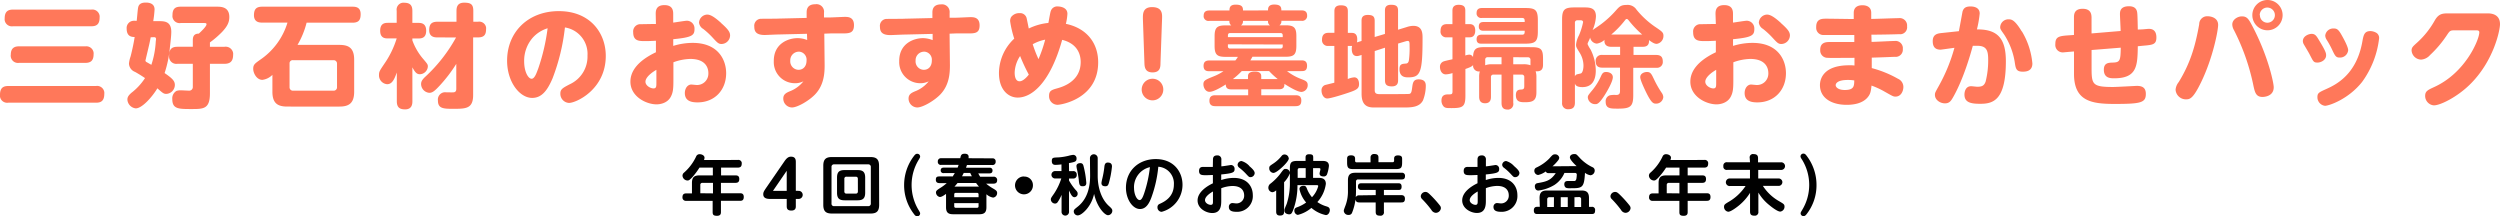
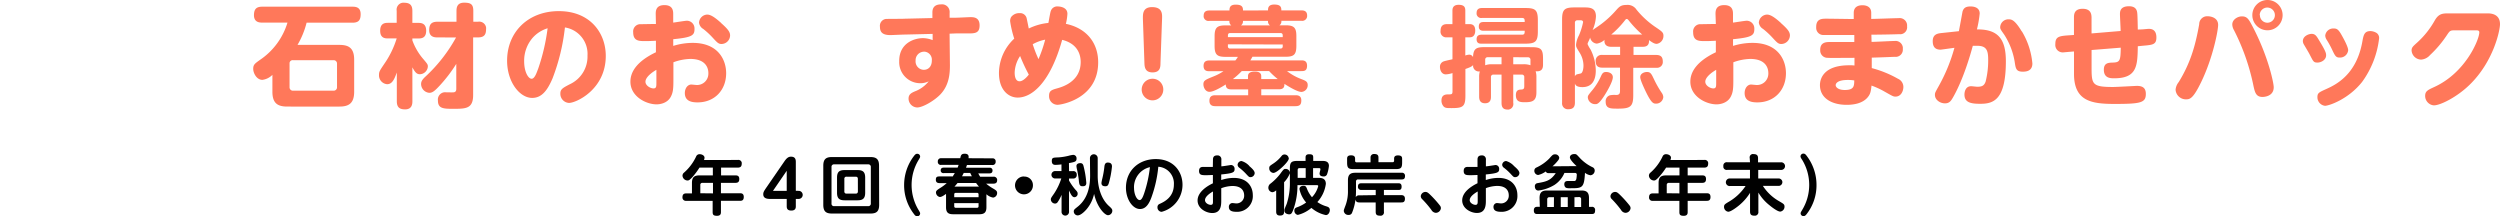
<svg xmlns="http://www.w3.org/2000/svg" id="レイヤー_1" data-name="レイヤー 1" width="747.88" height="64.7" viewBox="0 0 747.88 64.7">
  <defs>
    <style>.cls-1{fill:#ff785a;}</style>
  </defs>
  <path d="M220.72,47.85a1,1,0,0,1,1.17.8h0a.71.71,0,0,1,0,.29c0,.87-.39,1.2-1.18,1.2h-5v2.33H220c.38,0,1.16,0,1.16,1.07,0,.77-.29,1.16-1.16,1.16h-4.33v3.11h5.67c.4,0,1.16,0,1.16,1.12s-.7,1.15-1.16,1.15h-5.67v3.29c0,.45,0,1.19-1.18,1.19s-1.3-.43-1.3-1.19V60.08h-7.92a1,1,0,0,1-1.11-.88h0V59c0-1.11.75-1.14,1.16-1.14H207V54.72c0-1.75.75-2.25,2.25-2.25h4V50.14h-4A22.26,22.26,0,0,1,207.12,53c-.9.94-1.11,1-1.46,1a1.55,1.55,0,0,1-1.49-1.43,1.17,1.17,0,0,1,.46-.93,14.68,14.68,0,0,0,3.61-4.8,1.08,1.08,0,0,1,1.07-.71c.66,0,1.45.38,1.45,1.06a1.75,1.75,0,0,1-.17.68Zm-7.43,10V54.7h-3.13a.59.59,0,0,0-.66.51.38.38,0,0,0,0,.15v2.45Z" />
  <path d="M238.92,57.09a1.21,1.21,0,1,1,0,2.42h-.85v2.2c0,.36,0,1.28-1.34,1.28-1,0-1.38-.43-1.38-1.27V59.51H230.5c-.7,0-2.17,0-2.17-1.39,0-.66.25-1,.87-1.93l5.51-8c.7-1,1.24-1.32,1.92-1.32,1.44,0,1.44,1.07,1.44,1.67v8.54Zm-7.68,0h4.11v-6Z" />
  <path d="M263,61.28c0,2.06-.91,2.6-2.6,2.6H248.89c-1.69,0-2.6-.54-2.6-2.6V49.58c0-2,.85-2.6,2.6-2.6h11.48c1.75,0,2.6.6,2.6,2.6ZM260.51,50a.74.74,0,0,0-.64-.83h0a.67.67,0,0,0-.2,0H249.58a.73.73,0,0,0-.83.61.81.81,0,0,0,0,.22V60.83a.73.73,0,0,0,.6.84h10.32a.75.75,0,0,0,.84-.65h0a.61.61,0,0,0,0-.19Zm-1.69,7.67c0,1.73-.76,2.25-2.25,2.25h-3.92c-1.49,0-2.25-.5-2.25-2.25V53.13c0-1.75.74-2.25,2.25-2.25h3.92c1.49,0,2.25.5,2.25,2.25Zm-2.19-4.15c0-.43-.2-.66-.64-.66h-2.74a.59.59,0,0,0-.66.51.38.38,0,0,0,0,.15v3.72a.6.6,0,0,0,.51.68H256c.44,0,.64-.25.64-.68Z" />
  <path d="M274.89,63c.31.52.37.64.37.87a.85.85,0,0,1-.85.83h0a1.08,1.08,0,0,1-.89-.54,14,14,0,0,1-3.05-8.81,14.3,14.3,0,0,1,2.93-8.67c.35-.45.58-.68,1-.68a.85.85,0,0,1,.86.82h0c0,.24-.06.35-.37.88a14.48,14.48,0,0,0,0,15.29Z" />
  <path d="M296.85,47.37a.88.88,0,0,1,1,.74,1.13,1.13,0,0,1,0,.26.91.91,0,0,1-.81,1,.61.61,0,0,1-.19,0h-7.58c-.06.15-.1.27-.28.81h7a.8.8,0,0,1,.92.66h0a.54.54,0,0,1,0,.18c0,.75-.54.85-.93.85h-3.34c.29.54.43.76.58,1h3.92a1,1,0,0,1,1.16.82,1.09,1.09,0,0,1,0,.18c0,.66-.25,1.07-1.17,1.07H295a14.29,14.29,0,0,0,2.29,1.57c.78.49,1,.7,1,1.22a1.35,1.35,0,0,1-1.2,1.38,4,4,0,0,1-2-1V62c0,1.53-.63,2.09-2.12,2.09h-7.87c-1.4,0-2.09-.5-2.09-2.09V58c-1,.74-1.48.93-1.87.93A1.42,1.42,0,0,1,280,57.59c0-.5.29-.72,1.14-1.28a13,13,0,0,0,2.08-1.53h-2.1c-.52,0-1.16-.12-1.16-1s.39-1,1.16-1H285c.26-.39.39-.6.63-1h-3.28a.81.81,0,0,1-.94-.63V51c0-.76.54-.86,1-.86h4.07l.29-.81h-5.22a.88.88,0,0,1-1-.76,1,1,0,0,1,0-.24.92.92,0,0,1,.83-1h5.88c.19-.86.29-1.34,1.34-1.34,1.3,0,1.2.87,1.14,1.34ZM292.74,59v-.82a.42.42,0,0,0-.35-.48h0a.24.24,0,0,0-.12,0h-6.34c-.39,0-.47.23-.47.48V59Zm0,1.76h-7.28v.92c0,.27.1.48.47.48h6.34c.31,0,.47-.14.47-.48Zm.13-4.93a11.41,11.41,0,0,1-.87-1.08h-5.55a12,12,0,0,1-.93,1.08Zm-2.13-3.1c-.14-.23-.25-.48-.5-1h-1.93c-.13.25-.23.47-.52,1Z" />
  <path d="M309,55.3a2.68,2.68,0,1,1-3.15-2.48,2.22,2.22,0,0,1,.63,0A2.54,2.54,0,0,1,309,55.3Z" />
  <path d="M319.81,51.19H321a1,1,0,0,1,1.11.88h0a.74.74,0,0,1,0,.21,1,1,0,0,1-.86,1.12h-1.45V54a16.51,16.51,0,0,0,1.82,2.64c.64.68.76.89.76,1.26a1,1,0,0,1-.9,1.09h-.05c-.64,0-1-.66-1.63-2v6.27a1.12,1.12,0,1,1-2.23.23v0a.74.74,0,0,1,0-.21v-5a10.83,10.83,0,0,1-1.15,2.15.92.92,0,0,1-.81.47,1.29,1.29,0,0,1-1.25-1.22c0-.39.1-.53.94-1.73a17.91,17.91,0,0,0,2.19-4.56h-1.73a1.11,1.11,0,1,1-.22-2.21h2v-2a15.07,15.07,0,0,1-1.77.14c-.33,0-1.12,0-1.12-1.15s.54-1,2.19-1.1a18.59,18.59,0,0,0,2.77-.45,9.14,9.14,0,0,1,1.38-.29,1,1,0,0,1,1.06.94h0a.67.67,0,0,1,0,.2c0,.9-.56,1-2.27,1.32Zm6.25-3.88a1.16,1.16,0,0,1,2.32,0h0v5.31c0,3.19.95,6.89,3.44,9.07.85.75.93,1,.93,1.39a1.34,1.34,0,0,1-1.28,1.3c-1,0-3.3-2.44-4.17-6.38A10.52,10.52,0,0,1,325,62.66c-.29.33-1.59,1.78-2.62,1.78a1.2,1.2,0,0,1-1.16-1.16c0-.57.25-.7,1.26-1.52,2.85-2.31,3.63-5.84,3.63-9.21Zm-3.34,6.5c-.06-.62-.35-2.35-.49-2.93a8,8,0,0,1-.21-1.19c0-.85.93-.89,1.18-.89.68,0,.86.53.95.91a28.19,28.19,0,0,1,.82,5c0,.39-.06,1.07-1.18,1C322.91,55.73,322.83,55,322.72,53.81Zm9.93-4a27.4,27.4,0,0,1-.95,5c-.19.58-.37.91-1,.91s-1.2-.16-1.2-1a10.26,10.26,0,0,1,.27-1.34,27.51,27.51,0,0,0,.62-3.61c.06-.39.16-1.14,1-1.14s1.26.37,1.26,1.18Z" />
  <path d="M344.47,59c-.73,2-1.7,3.53-3.45,3.53-2.15,0-4.19-2.87-4.19-6.36,0-5.16,3.84-8.58,8.92-8.58,5.48,0,8,3.92,8,7.67a8.36,8.36,0,0,1-6.25,8.11A1.3,1.3,0,0,1,346.26,62h0a1,1,0,0,1,.64-1c1.38-.62,4.27-2,4.27-5.8a5,5,0,0,0-4.66-5.32h0A37.07,37.07,0,0,1,344.47,59Zm-5.22-2.77c0,1.9.82,3.62,1.69,3.62.6,0,1-1.06,1.3-1.9A37.31,37.31,0,0,0,344,50a6.15,6.15,0,0,0-4.76,6.18Z" />
  <path d="M362.86,47.81c0-.4,0-1.32,1.24-1.32a1.14,1.14,0,0,1,1.27,1v0a1,1,0,0,1,0,.35v1.92c.46,0,2.81-.4,2.87-.4a1.11,1.11,0,0,1,1.09,1.13v.09c0,1-.49,1.26-4,1.61v1.67a12.24,12.24,0,0,1,3.74-.64c4.17,0,5.71,2.71,5.71,5.14a4.7,4.7,0,0,1-4.38,5h-.57c-1,0-2.21-.18-2.21-1.42a1.11,1.11,0,0,1,1-1.2c.19,0,1,.11,1.16.11a2.29,2.29,0,0,0,2.41-2.16v0a1.13,1.13,0,0,0,0-.26c0-1.15-.62-2.79-3.5-2.79a10.09,10.09,0,0,0-3.35.67v3.57c0,1.4,0,3.85-2.7,3.85-1.73,0-4.38-1.28-4.38-3.77s2.77-4.27,4.58-5.12V52.35c-.41,0-1.32.06-2,.06-1.28,0-2.14,0-2.14-1.28s1-1.2,1.42-1.2h2.7Zm0,9.47c-.42.25-2.38,1.36-2.38,2.6,0,.82,1,1.4,1.72,1.4s.66-.54.66-1.34Zm10.83-7.64c.76.66,1.65,1.43,1.65,2.15A1.28,1.28,0,0,1,374.11,53c-.45,0-.54-.11-1.46-1.1a16.21,16.21,0,0,0-1.9-1.71,1.19,1.19,0,0,1-.52-.89,1.2,1.2,0,0,1,1.18-1.13,5.21,5.21,0,0,1,2.33,1.47Z" />
  <path d="M390.56,48.14v-1c0-.31,0-1,1.07-1s1.22.33,1.22,1v1h2.7c.64,0,2,0,2,1.5A10.41,10.41,0,0,1,397,52.1a1,1,0,0,1-1.06.68c-.22,0-1.19,0-1.19-.89,0-.2.26-1.09.26-1.26,0-.33-.3-.33-.45-.33h-1.75v2.91h1.65c.78,0,2.17.07,2.17,1.8a10,10,0,0,1-2.54,5.43,9.08,9.08,0,0,0,2.66,1.28c.51.16,1.07.33,1.07,1.15,0,.5-.35,1.47-1.2,1.47a9.6,9.6,0,0,1-4.31-2.15,10,10,0,0,1-4.06,2.1A1.25,1.25,0,0,1,387.21,63c0-.62.33-.82.81-1a10.68,10.68,0,0,0,2.72-1.42,8.81,8.81,0,0,1-2-4c0-.91.89-1,1.22-1,.6,0,.76.25,1,.83A9,9,0,0,0,392.48,59a7.62,7.62,0,0,0,1.87-3.32c0-.29-.27-.29-.45-.29h-5.76a21.34,21.34,0,0,1-1.13,7c-.48,1.3-.66,1.73-1.36,1.73-.31,0-1.41-.16-1.41-1.13,0-.38,0-.4.68-2a19.87,19.87,0,0,0,.95-6.49V51.83a8,8,0,0,1-1.73,2.68V63.3c0,.89-.39,1.18-1.26,1.18-1.05,0-1.11-.76-1.11-1.18V56.93a2,2,0,0,1-1.14.58,1.35,1.35,0,0,1-1.2-1.39,1.52,1.52,0,0,1,.71-1.24,16.38,16.38,0,0,0,2.76-2.76c1.09-1.49,1.16-1.59,1.73-1.59a1.23,1.23,0,0,1,1.24,1.12v-1.2c0-1.88.4-2.31,2.31-2.31Zm-5-.79c0,.7-1.28,2-1.92,2.6s-2,1.78-2.7,1.78a1.34,1.34,0,0,1-1.24-1.39c0-.61.08-.66,1.34-1.5a10.67,10.67,0,0,0,2.36-2.19,1.06,1.06,0,0,1,1-.43,1.24,1.24,0,0,1,1.12,1.13Zm2.64,5.86h2.4V50.3h-1.84c-.47,0-.56.29-.56.58Z" />
  <path d="M411.55,58.37V56.82h-4.31a.92.92,0,0,1-1-.78.81.81,0,0,1,0-.22c0-.8.43-1,1.05-1h11c.35,0,1,0,1,1s-.51,1-1,1H414v1.55h5.1c.37,0,1.19,0,1.19,1.08s-.59,1.11-1.19,1.11H414v2.78a1,1,0,0,1-.78,1.18h0a1.21,1.21,0,0,1-.38,0c-1,0-1.3-.33-1.3-1.18V60.56h-4.87c-.7,0-1.07-.23-1.17-.91a15.85,15.85,0,0,1-1.06,4.07,1,1,0,0,1-1,.57A1.32,1.32,0,0,1,402,63.1h0c0-.23,0-.29.5-1.61a12,12,0,0,0,.74-4.56v-3c0-1.71.72-2.25,2.23-2.25h13.84a.88.88,0,0,1,1,.76,1,1,0,0,1,0,.24c0,.91-.52,1-1,1h-13a.59.59,0,0,0-.66.51.38.38,0,0,0,0,.15V57c0,1.09-.06,1.77-.08,2a1.07,1.07,0,0,1,1.09-.56ZM410,47.13a1,1,0,0,1,.93-1.06h.16c.79,0,1.28.21,1.28,1.06v1.4h4.21a.43.43,0,0,0,.47-.37v-.72c0-.6.33-.95,1.14-.95,1.18,0,1.26.53,1.26,1.09v1c0,1.59-.31,2-1.84,2H404.83c-1.49,0-1.84-.35-1.84-2v-1c0-.45,0-1.11,1.18-1.11.76,0,1.21.26,1.21,1v.64a.42.42,0,0,0,.36.45H410Z" />
  <path d="M429.52,63.67a1.65,1.65,0,0,1-1.32-.88,29.84,29.84,0,0,0-2.74-3.2,1.27,1.27,0,0,1-.43-.91,1.4,1.4,0,0,1,1.4-1.26c.43,0,.72.15,1.45.87a32.38,32.38,0,0,1,2.88,3.2,1.31,1.31,0,0,1,.29.78A1.56,1.56,0,0,1,429.52,63.67Z" />
  <path d="M442,47.81c0-.4,0-1.32,1.24-1.32a1.14,1.14,0,0,1,1.27,1v0a1,1,0,0,1,0,.35v1.92c.47,0,2.82-.4,2.88-.4a1.11,1.11,0,0,1,1.09,1.13h0v.09c0,1-.48,1.26-4,1.61v1.67a12.25,12.25,0,0,1,3.75-.64c4.17,0,5.7,2.71,5.7,5.14a4.7,4.7,0,0,1-4.36,5H449c-1,0-2.22-.18-2.22-1.42a1.12,1.12,0,0,1,1-1.2c.2,0,1,.11,1.17.11a2.29,2.29,0,0,0,2.4-2.17,1.22,1.22,0,0,0,0-.27c0-1.15-.62-2.79-3.49-2.79a10.15,10.15,0,0,0-3.36.67v3.57c0,1.4,0,3.85-2.69,3.85-1.73,0-4.39-1.28-4.39-3.77s2.78-4.27,4.58-5.12V52.35c-.41,0-1.32.06-2,.06-1.28,0-2.13,0-2.13-1.28s1-1.2,1.41-1.2H442Zm.06,9.47c-.43.25-2.39,1.36-2.39,2.6,0,.82,1.05,1.4,1.73,1.4s.66-.54.66-1.34Zm10.83-7.64c.75.66,1.65,1.43,1.65,2.15A1.28,1.28,0,0,1,453.27,53c-.45,0-.55-.11-1.46-1.1a16.21,16.21,0,0,0-1.9-1.71,1.17,1.17,0,0,1-.53-.89,1.22,1.22,0,0,1,1.19-1.13,5.16,5.16,0,0,1,2.33,1.47Z" />
  <path d="M460.56,59.24c0-1.75.78-2.25,2.25-2.25H473.1c1.49,0,2.25.52,2.25,2.25v2.64h.83a.88.88,0,0,1,1,.76,1,1,0,0,1,0,.24c0,.92-.29,1.14-1,1.14H459.85c-.31,0-1,0-1-1.06,0-.68.27-1.09,1-1.09h.79Zm11.08-9.55c-.6-.54-2-1.92-2-2.6s.64-1,1.3-1,.6,0,1.85,1.35A12.56,12.56,0,0,0,476.36,50a1.06,1.06,0,0,1,.7,1,1.4,1.4,0,0,1-1.26,1.43,3.45,3.45,0,0,1-1.65-.74c-.24,4.52-.8,4.62-4.23,4.62a4.23,4.23,0,0,1-1.28-.08c-.66-.19-.68-1-.68-1.08,0-1,.75-1,1.18-1H471c.27,0,.51-.27.58-.68a10,10,0,0,0,.12-1.2.48.48,0,0,0-.42-.53.24.24,0,0,0-.12,0H468a8,8,0,0,1-3,3.59A12.36,12.36,0,0,1,460.23,57c-1,0-1.08-1-1.08-1.3a.89.89,0,0,1,.79-.91c2.62-.47,3.92-.74,5.47-3h-2.07a.87.87,0,0,1-.93-.5,6,6,0,0,1-2.27,1.06A1.24,1.24,0,0,1,459,51.06h0a1,1,0,0,1,.62-.94,13.11,13.11,0,0,0,3.81-2.65c1-1.13,1.16-1.3,1.76-1.3a1.2,1.2,0,0,1,1.26,1,1.38,1.38,0,0,1-.25.7,13,13,0,0,1-1.76,1.88ZM464.87,59h-1.36a.6.6,0,0,0-.66.53v2.4h2ZM469,59h-2.1v2.93H469Zm2,0v2.93h2V59.61a.58.58,0,0,0-.49-.66h0a.49.49,0,0,0-.17,0Z" />
  <path d="M486.25,63.67a1.65,1.65,0,0,1-1.32-.88,29.75,29.75,0,0,0-2.73-3.2,1.2,1.2,0,0,1-.43-.91,1.4,1.4,0,0,1,1.4-1.26c.43,0,.72.15,1.45.87a32.38,32.38,0,0,1,2.88,3.2,1.31,1.31,0,0,1,.29.78A1.55,1.55,0,0,1,486.25,63.67Z" />
  <path d="M509.83,47.85a1,1,0,0,1,1.17.8h0a.71.71,0,0,1,0,.29c0,.87-.38,1.2-1.18,1.2h-4.95v2.33h4.33c.39,0,1.16,0,1.16,1.07,0,.77-.29,1.16-1.16,1.16h-4.33v3.11h5.67c.4,0,1.16,0,1.16,1.12s-.7,1.15-1.16,1.15h-5.67v3.29c0,.45,0,1.19-1.18,1.19s-1.3-.43-1.3-1.19V60.08h-7.92a1,1,0,0,1-1.15-.82,1.13,1.13,0,0,1,0-.26c0-1.11.75-1.14,1.16-1.14h1.69V54.72c0-1.75.76-2.25,2.25-2.25h4V50.14h-4A20.25,20.25,0,0,1,496.23,53c-.89.94-1.11,1-1.46,1a1.55,1.55,0,0,1-1.49-1.43,1.17,1.17,0,0,1,.46-.93,14.68,14.68,0,0,0,3.61-4.8,1.08,1.08,0,0,1,1.07-.71c.66,0,1.46.38,1.46,1.06a2,2,0,0,1-.18.68Zm-7.43,10V54.7h-3.13a.6.6,0,0,0-.66.53v2.58Z" />
  <path d="M523.43,47.29a1,1,0,0,1,.76-1.19.72.72,0,0,1,.41,0c1,0,1.32.46,1.32,1.2v1.26h6.81a1.14,1.14,0,1,1,.25,2.27h-7v2.56h6a1.13,1.13,0,0,1,1.22,1,1.14,1.14,0,0,1-1,1.22h-4.83a13.91,13.91,0,0,0,4.89,4.6c1.32.78,1.58.91,1.58,1.61a1.46,1.46,0,0,1-1.27,1.48c-.83,0-2.56-1.34-3.35-2a13.79,13.79,0,0,1-3.2-3.69v5.7a1.06,1.06,0,0,1-.89,1.21h-.3c-1,0-1.3-.43-1.3-1.21V57.69a15.42,15.42,0,0,1-3.1,3.59c-.86.74-2.64,2.06-3.42,2.06a1.44,1.44,0,0,1-1.26-1.46c0-.64.27-.81,1.15-1.36a15.25,15.25,0,0,0,5.29-4.87h-4.63a1.14,1.14,0,0,1-1.26-1,1.15,1.15,0,0,1,1-1.26h0a.74.74,0,0,1,.21,0h6V50.82h-6.77a1,1,0,0,1-1.19-.77h0a1.09,1.09,0,0,1,0-.36,1,1,0,0,1,.82-1.15,1.21,1.21,0,0,1,.38,0h6.77Z" />
  <path d="M539,47.66c-.29-.51-.37-.64-.37-.88a.85.85,0,0,1,.85-.83h0c.41,0,.64.19,1,.68a14.3,14.3,0,0,1,2.93,8.67,14,14,0,0,1-3,8.81c-.29.35-.5.54-.89.54a.85.85,0,0,1-.86-.82h0c0-.23.08-.37.37-.87a14.4,14.4,0,0,0,0-15.29Z" />
-   <path class="cls-1" d="M28.74,25.72a2.17,2.17,0,0,1,2.46,1.84h0a2.35,2.35,0,0,1,0,.53c0,2.2-1.1,2.63-2.47,2.63H2.49A2.17,2.17,0,0,1,0,28.92H0a1.75,1.75,0,0,1,0-.56c0-2.1,1-2.63,2.47-2.63ZM27.31,2.87A2.19,2.19,0,0,1,29.8,4.71a2.53,2.53,0,0,1,0,.55c0,2.14-1.07,2.6-2.5,2.6H3.88A2.18,2.18,0,0,1,1.4,6.05a2.53,2.53,0,0,1,0-.55c0-2.07,1-2.63,2.49-2.63Zm-1.77,11A2.19,2.19,0,0,1,28,15.73h0a2.26,2.26,0,0,1,0,.52c0,2.1-1.1,2.56-2.5,2.56H5.72A2.18,2.18,0,0,1,3.23,17v0a1.72,1.72,0,0,1,0-.64c0-2.23,1.4-2.5,2.5-2.5Z" />
-   <path class="cls-1" d="M47.81,6.33c1.8,0,3.43.37,3.43,3.2,0,1.2-.26,3.3-.4,4.56a34.4,34.4,0,0,1-1.6,7.77c2.44,1.66,3.07,2.43,3.07,3.56a2.72,2.72,0,0,1-2.53,2.67c-.84,0-1.1-.27-2.7-1.67-1.54,2.57-4.57,6-6.47,6a2.81,2.81,0,0,1-2.5-2.63c0-.77.37-1.27,1.17-2a17.64,17.64,0,0,0,4.1-4.43q-1.46-1-3-1.86a2.77,2.77,0,0,1-1.8-2.5,9.42,9.42,0,0,1,.5-2.16c.5-1.94,1-4.34,1.2-5.77-.83,0-2.39-.1-2.39-2.5a2.16,2.16,0,0,1,2-2.35,2.44,2.44,0,0,1,.54,0h.47c.33-3.4.33-3.5.43-4C41.58,1,42.61.77,43.61.77c.5,0,2.63,0,2.63,2.06a31.77,31.77,0,0,1-.4,3.5Zm-2.73,4.83c-.37,1.93-.4,2-1.4,6.2,0,.13-.17.66-.17.73a.56.56,0,0,0,.37.5l1.4.8a26.41,26.41,0,0,0,1.3-6.7c0-.26.1-.8.1-1,0-.47-.3-.57-.6-.57ZM62.8,27.92c0,4.66-1.9,4.7-5.43,4.7-4,0-5.83,0-5.83-3a2.56,2.56,0,0,1,1.27-2.43,3.81,3.81,0,0,1,1.3-.17c.4,0,2.1.1,2.43.1a1.07,1.07,0,0,0,1.14-1,1.62,1.62,0,0,0,0-.22V19.09h-4.6a2.18,2.18,0,0,1-2.49-2.4c0-2.1.93-2.7,2.49-2.7h4.6V12.06c0-1,.24-2,1.8-2,.63-.6,2.3-2.13,2.3-2.8,0-.37-.33-.37-.87-.37H54.07A2.15,2.15,0,0,1,51.6,5.11h0a1.63,1.63,0,0,1,0-.54C51.58,2.4,52.67,2,54.07,2H64.84c1.23,0,3.76,0,3.76,3.09,0,1.47-.5,2.7-2.17,4.47a27.74,27.74,0,0,1-3.63,3.13V14h4.33a2.26,2.26,0,0,1,2.61,1.85h0a2.44,2.44,0,0,1,0,.54c0,2.07-1,2.7-2.64,2.7H62.8Z" />
  <path class="cls-1" d="M101.52,13.43c2.66,0,4.43.8,4.43,4.43v9.59c0,3.57-1.73,4.43-4.43,4.43H85.93c-2.8,0-4.44-.93-4.44-4.43V22.39a5.13,5.13,0,0,1-3,1.5c-1.7,0-2.74-2-2.74-3.3s.54-1.6,2.1-2.73A20.58,20.58,0,0,0,86,6.76h-7.6c-.8,0-2.43-.1-2.43-2.23C76,2.8,76.6,2,78.46,2h27c1.06,0,2.43.2,2.43,2.23,0,1.66-.5,2.56-2.43,2.56H91.72A25.26,25.26,0,0,1,89,13.43Zm-.7,5.57a1,1,0,0,0-1-1H87.62a.93.93,0,0,0-1,.85v7.22a1,1,0,0,0,.94,1.06H99.75a1,1,0,0,0,1.07-.93h0Z" />
  <path class="cls-1" d="M123.37,30.29c0,.83-.13,2.43-2.17,2.43-1.59,0-2.49-.54-2.49-2.43v-8.6c-.74,2-1.37,3.5-2.9,3.5a2.65,2.65,0,0,1-2.43-2.77c0-1,.23-1.3,1.59-3.33a27.33,27.33,0,0,0,3.7-7.6H116c-.67,0-2.27,0-2.27-2.29,0-2.07,1.2-2.37,2.27-2.37h2.67V3.23A2.09,2.09,0,0,1,120.4.82h0a2,2,0,0,1,.49,0c1.67,0,2.47.67,2.47,2.43v3.6h1.87c.7,0,2.26.07,2.26,2.33,0,2-1.13,2.33-2.26,2.33h-1.87v.57a17.9,17.9,0,0,0,3,5.27c1.56,1.83,1.63,1.93,1.63,2.56a2.47,2.47,0,0,1-2.4,2.3c-1,0-1.5-.73-2.23-2.07Zm7.5-19.1c-.67,0-2.47,0-2.47-2.16,0-1.7.6-2.53,2.47-2.53h5.69V3.27c0-1.14.27-2.47,2.3-2.47s2.73.53,2.73,2.47V6.5H143a2.08,2.08,0,0,1,2.41,1.69h0a2.44,2.44,0,0,1,0,.54c0,1.66-.6,2.46-2.43,2.46h-1.44V28.45c0,4.1-2.23,4.1-6,4.1-2.9,0-4.53-.07-4.53-2.46a2.19,2.19,0,0,1,1.85-2.48h.35c.43,0,2.19.06,2.59,0,.67-.14.7-.67.7-1.1v-7.4a43.27,43.27,0,0,1-5.06,6.6c-1.4,1.5-2.1,2.06-3,2.06a2.67,2.67,0,0,1-2.47-2.6c0-.73.27-1.26,1.17-2.13a46.34,46.34,0,0,0,9.29-11.83Z" />
  <path class="cls-1" d="M165.29,23.46c-1.53,3.59-3.23,5.83-6.09,5.83-3.74,0-7.5-4.77-7.5-11.13,0-8.6,6.33-14.83,15.46-14.83,9.43,0,14.06,6.57,14.06,13.4,0,10-8.83,14.06-11,14.06A2.73,2.73,0,0,1,167.63,28c0-1.3.66-1.67,2.83-2.8a9.1,9.1,0,0,0,5.29-8.56A8,8,0,0,0,169,8.21,60.74,60.74,0,0,1,165.29,23.46Zm-5.93-12.17a10.5,10.5,0,0,0-2.56,7c0,3.27,1.26,5.27,2.23,5.27s1.57-2,2-3.1a60.27,60.27,0,0,0,2.79-12,9.84,9.84,0,0,0-4.46,2.83Z" />
  <path class="cls-1" d="M196.16,4.23c0-.86,0-2.7,2.6-2.7s2.63,1.84,2.63,2.7V6.76c.63-.06,3.53-.56,4.13-.56a2.3,2.3,0,0,1,2.24,2.36h0v.17c0,1.9-.86,2.46-6.36,3v2a19.87,19.87,0,0,1,5.83-.9c7.63,0,10,5.1,10,9.07,0,5-3.4,8.73-8.56,8.73-1.8,0-3.8-.37-3.8-2.8,0-1.4.83-2.54,1.93-2.54.27,0,1.44.14,1.67.14a3.38,3.38,0,0,0,3.44-3.32h0v-.28c0-1.23-.57-4.2-5.4-4.2a15.65,15.65,0,0,0-5.06,1v5.46c0,2.33-.1,3.5-.7,4.7-1.1,2.3-3.73,2.43-4.33,2.43-3.07,0-7.83-2.3-7.83-6.8,0-2.83,1.8-6,7.63-8.79V12.19c-2.07.1-2.3.1-3.27.1-1.76,0-3.53,0-3.53-2.63a2.18,2.18,0,0,1,1.89-2.42h.34c.34,0,3.87-.07,4.57-.07Zm.2,16.66c-.5.27-3.27,1.93-3.27,3.56,0,1.17,1.5,2,2.4,2s.87-.67.87-1.83Zm19.36-14c2.13,1.9,2.69,2.7,2.69,3.73a2.61,2.61,0,0,1-2.59,2.54c-.9,0-1.3-.47-2.6-1.87a23.6,23.6,0,0,0-2.84-2.63,2.51,2.51,0,0,1-1.26-1.9,2.54,2.54,0,0,1,2.46-2.4c1.27,0,2.9,1.4,4.14,2.5Z" />
-   <path class="cls-1" d="M246.69,19.52c0,2.34-.17,5.83-2.77,8.63-1.8,1.94-5.36,4-7,4a2.66,2.66,0,0,1-2.6-2.7c0-1.3,1-1.73,1.93-2.13a9.56,9.56,0,0,0,4.1-3,5.53,5.53,0,0,1-2.77.57,6.3,6.3,0,0,1-6.1-6.49h0v-.16c0-5.33,4.46-6.83,7.13-6.83a8,8,0,0,1,2.86.56l-.06-1.86-8.3.2c-.7,0-4,.16-4.33.16-2.57,0-3.13-1.06-3.13-2.49a2.08,2.08,0,0,1,1.77-2.35h.36c.83-.07,4.36,0,5.1-.07l8.43-.2V3.87c0-.67-.06-2.6,2.6-2.6a2.27,2.27,0,0,1,2.59,1.9h0a2.36,2.36,0,0,1,0,.65v1.4h1.84c.7,0,3.79-.17,4.39-.17.9,0,2.74,0,2.74,2.47S254,10,251.78,10h-3.36l-1.83.07Zm-7.77-4.06a2.57,2.57,0,0,0-2.51,2.61v.12a2.53,2.53,0,0,0,2.35,2.69h.15c1.27,0,2.37-.93,2.37-2.77a2.41,2.41,0,0,0-2.13-2.65Z" />
  <path class="cls-1" d="M284.17,19.52c0,2.34-.17,5.83-2.77,8.63-1.8,1.94-5.36,4-7,4a2.66,2.66,0,0,1-2.6-2.7c0-1.3,1-1.73,1.93-2.13a9.56,9.56,0,0,0,4.1-3,5.62,5.62,0,0,1-2.76.57A6.3,6.3,0,0,1,269,18.41h0v-.17c0-5.33,4.46-6.83,7.13-6.83A8.2,8.2,0,0,1,279,12L279,10.14l-8.3.2c-.7,0-4,.16-4.33.16-2.57,0-3.13-1.06-3.13-2.49A2.07,2.07,0,0,1,265,5.67h.4c.83-.07,4.37,0,5.1-.07l8.43-.2V3.91c0-.67-.06-2.6,2.6-2.6a2.28,2.28,0,0,1,2.55,2v0a2.91,2.91,0,0,1,0,.59V5.3h1.84c.7,0,3.8-.17,4.4-.17.89,0,2.73,0,2.73,2.47s-1.58,2.4-3.77,2.4H285.9l-1.83.07Zm-7.76-4.06a2.55,2.55,0,0,0-2.51,2.59h0v.14a2.51,2.51,0,0,0,2.33,2.69h.17c1.26,0,2.36-.93,2.36-2.77a2.41,2.41,0,0,0-2.13-2.65Z" />
  <path class="cls-1" d="M304.44,29.19c-2.6,0-5.6-2.1-5.6-7.37a14.21,14.21,0,0,1,4.57-10.26,31.06,31.06,0,0,1-1.23-5.23,2.41,2.41,0,0,1,.3-1.23A3,3,0,0,1,305,3.93a2,2,0,0,1,2.16,1.7c.1.4.5,2.43.6,2.9a17.19,17.19,0,0,1,5.87-1.67c.23-1.2.56-3.23.73-3.59a2,2,0,0,1,2.1-1.34c.43,0,2.86.14,2.86,2.2a16,16,0,0,1-.46,3c6.19,1.3,9.66,5.69,9.66,11.52,0,10.93-11.1,12.7-12.13,12.7a2.54,2.54,0,0,1-2.56-2.52v-.18c0-1.53.83-1.77,2.46-2.23,1.3-.37,7-1.9,7-7.87,0-2-.74-5.43-5.54-6.63C314.17,24.75,308.71,29.19,304.44,29.19Zm.73-12.43a9.47,9.47,0,0,0-1.63,4.93c0,.47,0,2.63,1.47,2.63,1.13,0,2.4-1.53,2.76-2A54,54,0,0,1,305.17,16.76Zm3.77-3.53a37.72,37.72,0,0,0,1.73,4.46,41.34,41.34,0,0,0,2-5.83A12.68,12.68,0,0,0,308.94,13.23Z" />
  <path class="cls-1" d="M348,26.75a3.23,3.23,0,1,1-3.27-3.19h0A3.2,3.2,0,0,1,348,26.67v.08ZM341.9,5.66c0-1.33-.14-3.53,2.73-3.53,3.13,0,3.06,2.07,3,3.53l-.47,13.26c0,1.14-.1,2.74-2.37,2.74s-2.39-1.67-2.43-2.74Z" />
  <path class="cls-1" d="M513.2,4.23c0-.86,0-2.7,2.6-2.7s2.63,1.84,2.63,2.7V6.76c.64-.06,3.54-.56,4.14-.56a2.3,2.3,0,0,1,2.24,2.36h0a.49.49,0,0,1,0,.17c0,1.9-.87,2.46-6.37,3v2a19.87,19.87,0,0,1,5.83-.9c7.63,0,10,5.1,10,9.07,0,5-3.4,8.73-8.57,8.73-1.8,0-3.79-.37-3.79-2.8,0-1.4.83-2.54,1.93-2.54.26,0,1.43.14,1.66.14A3.38,3.38,0,0,0,529,22.12h0a1.41,1.41,0,0,0,0-.29c0-1.23-.57-4.2-5.4-4.2a15.7,15.7,0,0,0-5.07,1v5.46c0,2.33-.1,3.5-.7,4.7-1.1,2.3-3.73,2.43-4.33,2.43-3.06,0-7.83-2.3-7.83-6.8,0-2.83,1.8-6,7.63-8.79V12.19c-2.06.1-2.3.1-3.26.1-1.77,0-3.53,0-3.53-2.63a2.18,2.18,0,0,1,1.89-2.42h.34c.33,0,3.86-.07,4.56-.07Zm.2,16.66c-.5.27-3.26,1.93-3.26,3.56,0,1.17,1.5,2,2.4,2s.86-.67.86-1.83Zm19.36-14c2.13,1.9,2.7,2.7,2.7,3.73a2.62,2.62,0,0,1-2.6,2.54c-.9,0-1.3-.47-2.6-1.87a24.29,24.29,0,0,0-2.83-2.63,2.55,2.55,0,0,1-1.27-1.9,2.55,2.55,0,0,1,2.47-2.4c1.26,0,2.9,1.4,4.13,2.5Z" />
  <path class="cls-1" d="M559.88,12.53c1.1,0,5.89-.27,6.86-.27a2.2,2.2,0,0,1,2.49,1.87h0a2.35,2.35,0,0,1,0,.53A2.14,2.14,0,0,1,567.35,17a2.81,2.81,0,0,1-.41,0c-.57,0-3.1.14-7,.24v3.13a32.78,32.78,0,0,1,7.86,3.2A2.67,2.67,0,0,1,569.4,26c0,1.23-.7,2.9-2.36,2.9-.67,0-.9-.17-3.17-1.44a24.23,24.23,0,0,0-4-1.86c-.2,1.7-.3,2.43-1.06,3.4-1.57,2-4.4,2.36-6.37,2.36-4.56,0-8-2.06-8-5.9,0-1.79,1-5.93,8.73-5.93a9.48,9.48,0,0,1,1.6.07V17.3c-3.13,0-7.26.07-8,0a2.18,2.18,0,0,1-2.25-2.11h0V14.9c0-2.33,1.9-2.33,2.9-2.33h7.3v-2.1h-9.16a2.13,2.13,0,0,1-2.24-2,3.38,3.38,0,0,1,0-.45c0-2.43,1.77-2.43,3-2.43s7.07.1,8.23.1V3.86c0-2,1.6-2.29,2.6-2.29s2.63.33,2.63,2.26V5.66c1.3,0,7.07-.23,8.23-.23a2.22,2.22,0,0,1,2.49,1.91,2,2,0,0,1,0,.49,2.09,2.09,0,0,1-1.74,2.39h0a2,2,0,0,1-.6,0c-1.24.06-4.77.13-8.33.16Zm-7.13,11.39c-3,0-3.6,1-3.6,1.57s.73,1.43,2.73,1.43c2.77,0,2.8-1.2,2.83-2.86A11.68,11.68,0,0,0,552.75,23.92Z" />
  <path class="cls-1" d="M586,9.33c.2-.93,1.07-5.76,1.1-5.9.3-.9.8-1.5,2.37-1.5.43,0,2.76,0,2.76,2.13a33.11,33.11,0,0,1-.83,4.74c6.26-.07,8.66,2.79,8.66,9.52,0,11.7-3.8,12.73-7.66,12.73-2.77,0-4.73-.36-4.73-2.76,0-.84.33-2.5,2-2.5.3,0,1.6.16,1.86.16,1.57,0,2.07-.46,2.47-1.53a25.75,25.75,0,0,0,.77-6.42c0-2.63-.3-4.3-3.24-4.3h-1.36c-.73,2.7-2.77,9.83-5.8,15.22-.67,1.17-1.13,2-2.53,2s-3-1-3-2.53c0-.63.07-.73,1.17-2.7a50.9,50.9,0,0,0,4.66-11.39c-.43.06-4,.56-4.13.56-1.76,0-2.36-1-2.36-2.56,0-2.13,1.56-2.3,2.76-2.43Zm18.86.07a22.4,22.4,0,0,1,3.13,9.6c0,2.44-2.17,2.44-2.9,2.44-2,0-2.1-1-2.4-3a21.3,21.3,0,0,0-3.16-8.13c-1.07-1.5-1.17-1.67-1.17-2.2a2.46,2.46,0,0,1,2.57-2.33C601.71,5.8,602.68,5.86,604.81,9.4Z" />
  <path class="cls-1" d="M640.66,8.8c.33,0,1.9-.17,2.1-.17.57,0,2.33,0,2.33,2.56,0,2.17-1.1,2.24-4.13,2.5l-1.43.14c-.1,5.79-.17,9.59-7.07,9.59-1.06,0-3.09,0-3.09-2.56,0-2.07,1.4-2.1,2.66-2.14,2.2-.06,2.33-.6,2.4-4.46l-8.73.7v4.8c0,5.43,0,6.26,6.4,6.26,1.13,0,6.93-.33,7.13-.33,1.63,0,2.7.53,2.7,2.4,0,2.63-1.47,3-9.33,3-6.87,0-12.16-.8-12.16-9v-6.7l-1.17.1c-.13,0-1.86.17-1.93.17a2.22,2.22,0,0,1-2.48-1.93h0a3,3,0,0,1,0-.6c0-2.2,1.2-2.37,4.13-2.57l1.44-.1V5.33c0-.93,0-2.7,2.6-2.7,2.43,0,2.66,1.57,2.66,2.7V10l8.7-.73c0-.77-.2-4.27-.2-5s0-2.4,2.7-2.4c2.16,0,2.43,1.34,2.49,2.23.07.64.14,4,.14,4.74Z" />
  <path class="cls-1" d="M663.56,7.46c0,1.57-1.5,9.7-5.06,17.06-2.37,4.9-3.33,5.2-4.53,5.2a3.09,3.09,0,0,1-3.14-2.87,4.15,4.15,0,0,1,.94-2.3C655.17,19,656.7,14,657.9,7.23a2.37,2.37,0,0,1,2.37-2.37h.06C661.6,4.86,663.56,5.4,663.56,7.46Zm10.2.27c4.83,9.13,6.43,17.16,6.43,18.36C680.19,29,677,29,676.82,29c-1.93,0-2.26-1.4-2.66-3.16A64.9,64.9,0,0,0,668.29,9a3.57,3.57,0,0,1-.5-1.66c0-1.6,1.77-2.44,2.8-2.44C672.22,4.86,672.69,5.73,673.76,7.73Zm9.09-3.2A4.53,4.53,0,1,1,678.32,0a4.53,4.53,0,0,1,4.53,4.53Zm-6.79,0a2.25,2.25,0,0,0,2.23,2.27h0A2.27,2.27,0,1,0,676,4.53Z" />
  <path class="cls-1" d="M691.5,10.13c1.13,0,1.49.63,2.36,2.1,2,3.26,2,3.8,2,4.33,0,1.33-1.43,2.16-2.6,2.16s-1.23-.33-2.39-2.56c-.24-.47-1.44-2.47-1.67-2.87a2.2,2.2,0,0,1-.3-1C688.93,10.73,690.76,10.13,691.5,10.13Zm15.12,14.39c-4.13,5.2-9.93,7.13-11.09,7.13a2.57,2.57,0,0,1-2.27-2.6c0-1.23.47-1.43,2.6-2.4,3.16-1.4,9.1-4.46,10.83-14.16.36-2,.6-3.19,2.43-3.19a3.68,3.68,0,0,1,1.9.6,1.83,1.83,0,0,1,.7,1.53A27.48,27.48,0,0,1,706.62,24.52Zm-8.43-16c1.1,0,1.57.6,2.6,2.5.6,1.06,1.67,3.13,1.67,4a2.44,2.44,0,0,1-2.54,2.2c-1.16,0-1.39-.5-2.39-2.63A25.92,25.92,0,0,0,696,11.86a2.46,2.46,0,0,1-.4-1.23,2.39,2.39,0,0,1,2.57-2.1Z" />
  <path class="cls-1" d="M744.12,4c.73,0,3.76,0,3.76,3.23,0,1.87-1.93,11.2-9.12,18.16-3.7,3.6-8.67,6.13-10.67,6.13a2.83,2.83,0,0,1-2.6-2.83c0-1.43.8-1.77,2.74-2.67,9.39-4.29,13.46-14.22,13.46-16.35,0-.6-.57-.6-1-.6h-6.26c-1.47,0-1.53.1-2.47,1.49a32.82,32.82,0,0,1-5,5.9,3.91,3.91,0,0,1-2.63,1.37,2.92,2.92,0,0,1-2.9-2.73c0-.87.37-1.2,1.67-2.37A25.92,25.92,0,0,0,728.43,6c1.2-2,2.36-2,4.33-2Z" />
  <path class="cls-1" d="M379.33,3.11c0-.59,0-1.75,1.85-1.75s2.14.7,2.14,1.75h6c.46,0,1.71,0,1.71,1.52a1.47,1.47,0,0,1-1.71,1.59h-6a1.41,1.41,0,0,1-.56,1.35h1.91c2.51,0,3.14.82,3.14,3.23v2.87c0,2.78-.79,3.31-3.37,3.31h-9.77c-.23.42-.36.66-.62,1.08h15.24c.57,0,1.72,0,1.72,1.59s-.89,1.62-1.72,1.62H385a16.54,16.54,0,0,0,4.35,2.41c1.22.46,1.85.75,1.85,1.74a2,2,0,0,1-1.88,2.08c-1.19,0-3.8-1.58-5.08-2.41,0,.76-.1,1.62-1.62,1.62h-5.31v1.78h10.26c.6,0,1.72.07,1.72,1.52,0,1-.23,1.75-1.72,1.75H363.55c-.63,0-1.75-.1-1.75-1.62,0-1.22.66-1.65,1.75-1.65h9.84V26.74H368.3c-1.35,0-1.58-.69-1.61-1.48-1.19.76-3.6,2.21-4.86,2.21S360,26.11,360,25.22c0-1.15.62-1.38,3.16-2.41A14.9,14.9,0,0,0,366,21.3H361.8c-.59,0-1.75,0-1.75-1.59,0-1.38.86-1.62,1.75-1.62h7.76a9.11,9.11,0,0,0,.76-1.08h-3.6c-2.44,0-3.37-.47-3.37-3.24V10.83c0-2.5.7-3.23,3.17-3.23h1.82a1.47,1.47,0,0,1-.56-1.35h-6a1.46,1.46,0,0,1-1.7-1.17,1.7,1.7,0,0,1,0-.39c0-1.45,1.09-1.55,1.72-1.55h6c0-.62,0-1.75,1.84-1.75s2.21.63,2.21,1.75Zm-12,8h16.4v-.52c0-.47-.23-.7-.66-.7H368c-.5,0-.66.3-.66.7Zm0,2.15v.59a.59.59,0,0,0,.51.66h15.23a.59.59,0,0,0,.66-.51.38.38,0,0,0,0-.15v-.54Zm14.92,10.4a23.81,23.81,0,0,1-2.61-2.41h-8.15a22.7,22.7,0,0,1-2.68,2.41h4.53v-.9c0-1.32,1.55-1.35,2.11-1.35.82,0,1.85.23,1.85,1.35v.9ZM379.92,7.6a1.44,1.44,0,0,1-.59-1.35h-7.5a1.44,1.44,0,0,1-.59,1.35Z" />
-   <path class="cls-1" d="M407.31,12.25v-6c0-.56,0-1.78,1.85-1.78,1.58,0,2.08.5,2.08,1.78v4.82l3.07-.92V3.21c0-.56,0-1.78,1.81-1.78,1.62,0,2.11.49,2.11,1.78V8.89l2.61-.8a6.65,6.65,0,0,1,1.92-.36c2.8,0,2.8,2.28,2.8,3.76,0,10.24-.63,11.65-4.26,11.65-.79,0-2.64,0-2.64-2.44,0-1.52.7-1.58,1.82-1.68.49,0,.86-.2,1-1a26.24,26.24,0,0,0,.2-4.06c0-1.29,0-1.72-.6-1.72a3.25,3.25,0,0,0-.62.13l-2.22.66V24c0,.52,0,1.84-1.84,1.84-1.59,0-2.08-.56-2.08-1.84V14.27l-3.07,1V27c0,1.16.82,1.16,1.71,1.16,2.87,0,8.32,0,8.65-.07.6-.13.69-.72.86-2s.33-2.35,1.91-2.35c2.15,0,2.15,1.39,2.15,2A12.08,12.08,0,0,1,425.7,30c-1,2-3.3,2.15-5.48,2.15h-9.3c-2,0-3.6-.76-3.6-4.09V16.44l-.66.2a2.17,2.17,0,0,1-.76.13c-1.42,0-1.52-1.51-1.52-2.21a3.23,3.23,0,0,1,.1-.82h-1.29v9.9a6.12,6.12,0,0,1,1.92-.5c1.19,0,1.45,1.23,1.45,2,0,1.25-.56,1.71-2.94,2.51-.82.29-5.44,1.81-6.56,1.81s-1.72-1.32-1.72-2.31a1.65,1.65,0,0,1,1.06-1.72l2.77-.69v-11h-1.78a1.71,1.71,0,0,1-1.9-1.49,1.55,1.55,0,0,1,0-.43c0-1.91,1.35-2,1.92-2h1.78V3.41c0-.56,0-1.82,1.91-1.82,1.75,0,2.11.66,2.11,1.82V9.84h1.23c1.45,0,1.58,1.26,1.58,1.92a3.17,3.17,0,0,1-.1.92Z" />
  <path class="cls-1" d="M458.17,14.11c2.83,0,3.43.6,3.43,3.44v1.81c0,1-.27,2.15-2.21,1.95a5.66,5.66,0,0,1,.23,1.78v4.56c0,2.57-1.26,2.93-3.4,2.93-1.26,0-2.74,0-2.74-2.11,0-1.58.89-1.65,1.58-1.68s.93-.23.93-1V23.11a.7.7,0,0,0-.59-.79.74.74,0,0,0-.21,0h-2.5v8.45a1.68,1.68,0,0,1-1.35,2,1.35,1.35,0,0,1-.4,0c-1.52,0-1.75-1.06-1.75-2V22.32h-2.38a.7.7,0,0,0-.79.6.61.61,0,0,0,0,.19v5.78c0,.56,0,2-1.75,2-1.49,0-1.78-1-1.78-2V23.11a6.07,6.07,0,0,1,.2-1.75,1.73,1.73,0,0,1-2-1.42,2,2,0,0,1,0-.49c-.33.43-.89.69-2.31,1.19v8c0,3.27-.79,3.7-4.09,3.7-1.42,0-1.82,0-2.34-.4a2.58,2.58,0,0,1-.73-1.88c0-1.29.69-1.82,1.88-1.82s1.42,0,1.42-.95V21.86a7.62,7.62,0,0,1-2,.39c-1.25,0-1.75-1.25-1.75-2.21A1.66,1.66,0,0,1,432,18.33c.17-.07,1-.27,2.51-.6V11.16h-1.62a1.7,1.7,0,0,1-1.94-1.42,1.51,1.51,0,0,1,0-.52c0-1.82,1.15-2,1.94-2h1.61v-4c0-.46,0-1.78,1.85-1.78s2,.92,2,1.78v4h1.32c1.36,0,1.65,1,1.65,1.94s-.36,2-1.61,2h-1.36v5.45a4,4,0,0,1,1.19-.26,1.22,1.22,0,0,1,1.12.75c.1-2.6,1-3,3.47-3ZM443.74,9.2c-.86,0-1.35-.4-1.35-1.22s.3-1.39,1.35-1.39h12.38c0-.73,0-1.22-.79-1.22h-12a1.38,1.38,0,0,1-1.6-1.13,1.45,1.45,0,0,1,0-.36c0-1.35,1-1.48,1.62-1.48h13c3,0,3.7.62,3.7,3.69V9.36c0,3-.66,3.7-3.7,3.7H443.18c-.49,0-1.45,0-1.45-1.32,0-1,.59-1.36,1.45-1.36h12.15c.79,0,.79-.52.79-1.18Zm.56,10.33a5.11,5.11,0,0,1,2.05-.3h2.84V17.11H445.1a.72.72,0,0,0-.8.61v1.81Zm8.39-2.42v2.11h3a6,6,0,0,1,2.15.3V17.9a.7.7,0,0,0-.63-.76.43.43,0,0,0-.16,0Z" />
  <path class="cls-1" d="M484.66,16.44V14H482c-2.14,0-2.08-1.58-2-2.08a4.49,4.49,0,0,1-2.31,1.13,2.23,2.23,0,0,1-2-1.82,6.1,6.1,0,0,1-.37.92c-.36.73-.39.83-.39,1.06a10.23,10.23,0,0,0,.92,1.65,14.3,14.3,0,0,1,1.53,6.25c0,2.71-1,4.95-4,4.95-1.81,0-2.11-.66-2.24-1.09v5.71c0,1.39-.59,2-2,2a1.72,1.72,0,0,1-1.84-1.57,2.07,2.07,0,0,1,0-.43V5.92c0-3.07.7-3.7,3.73-3.7h2.81c1.75,0,3.59.07,3.59,2.71a11.62,11.62,0,0,1-1,4.06c.4-.27,2.31-1.56,2.71-1.89a29,29,0,0,0,4.29-4c1-1.12,1.49-1.62,3.14-1.62a3.17,3.17,0,0,1,3,1.42,26.59,26.59,0,0,0,5.38,5c2.31,1.55,2.67,1.82,2.67,2.81a2.37,2.37,0,0,1-2,2.41c-.63,0-1.19-.3-2.31-1.12.1,1.88-1.13,2-2,2h-2.64v2.44h6.76c1.38,0,2,.57,2,2a1.72,1.72,0,0,1-1.59,1.84,1.88,1.88,0,0,1-.41,0h-6.84v8.22c0,3.46-.92,4-4.62,4-2.21,0-3.63,0-3.63-2.08a1.83,1.83,0,0,1,1.26-1.91,7,7,0,0,1,1.88-.1c1,0,1.15-.53,1.15-1.23V20.24h-5.28c-1.42,0-2-.63-2-2A1.72,1.72,0,0,1,479,16.43a1.59,1.59,0,0,1,.38,0Zm-13.53,6.41a1,1,0,0,1,.59-.6c.17-.06,1.06-.23,1.23-.29.62-.3.75-1.72.75-2.31a7.4,7.4,0,0,0-1.22-4c-.92-1.49-1-1.65-1-2.28a7.34,7.34,0,0,1,.86-2.77,19.53,19.53,0,0,0,1.25-4s0-.53-.69-.53h-1a.69.69,0,0,0-.76.61.54.54,0,0,0,0,.18ZM475,29.18c0-.59.1-.69,1.49-2.37A18.36,18.36,0,0,0,479,22.65c.33-.66.59-1.12,1.48-1.12.56,0,2,.26,2,1.58s-1.82,4.39-2.48,5.41c-1.68,2.64-2.27,2.64-2.77,2.64A2.19,2.19,0,0,1,475,29.18Zm16.27-18.84a31.08,31.08,0,0,1-4-4.19c-.2-.23-.36-.47-.63-.47s-.39.24-.59.47A27.47,27.47,0,0,1,482,10.34Zm3.4,13.1a30.6,30.6,0,0,0,2.41,4.29,2.44,2.44,0,0,1,.5,1.32A2.14,2.14,0,0,1,495.36,31c-.73,0-1.29-.2-2.68-2.9-.59-1.19-2-4.1-2-5,0-1.23,1.42-1.56,1.92-1.56C493.64,21.49,494,22,494.66,23.44Z" />
</svg>